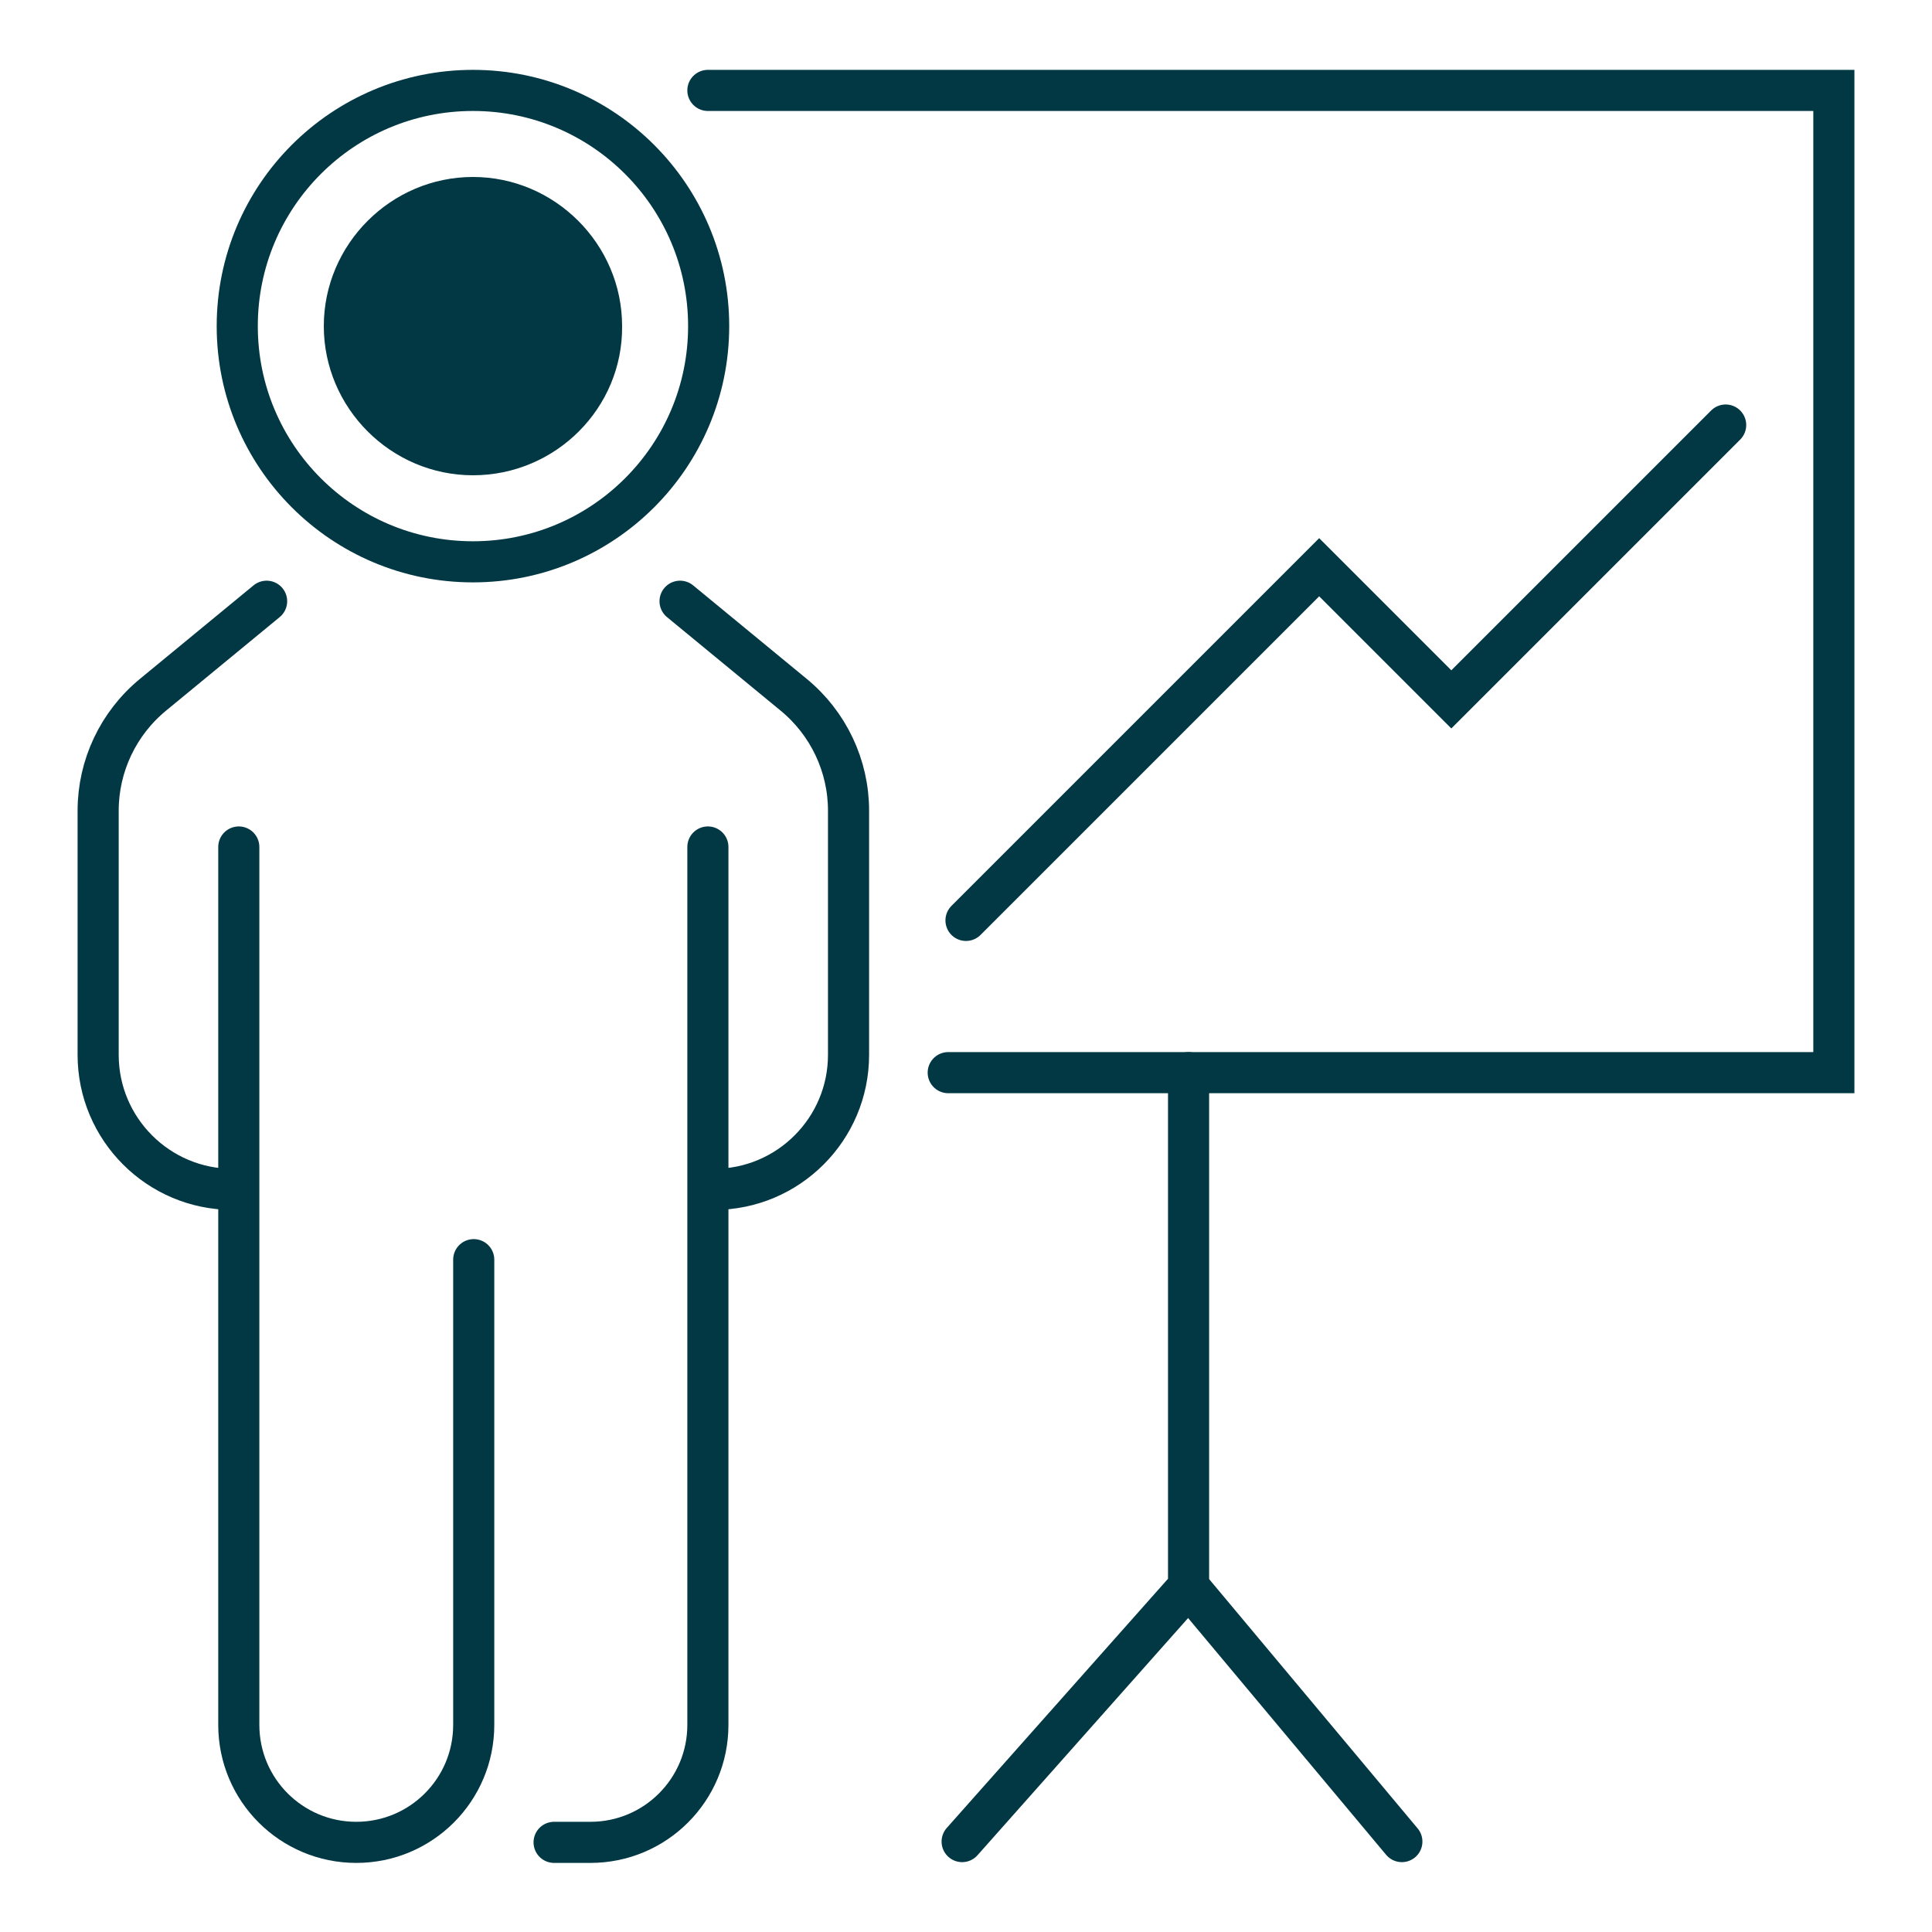
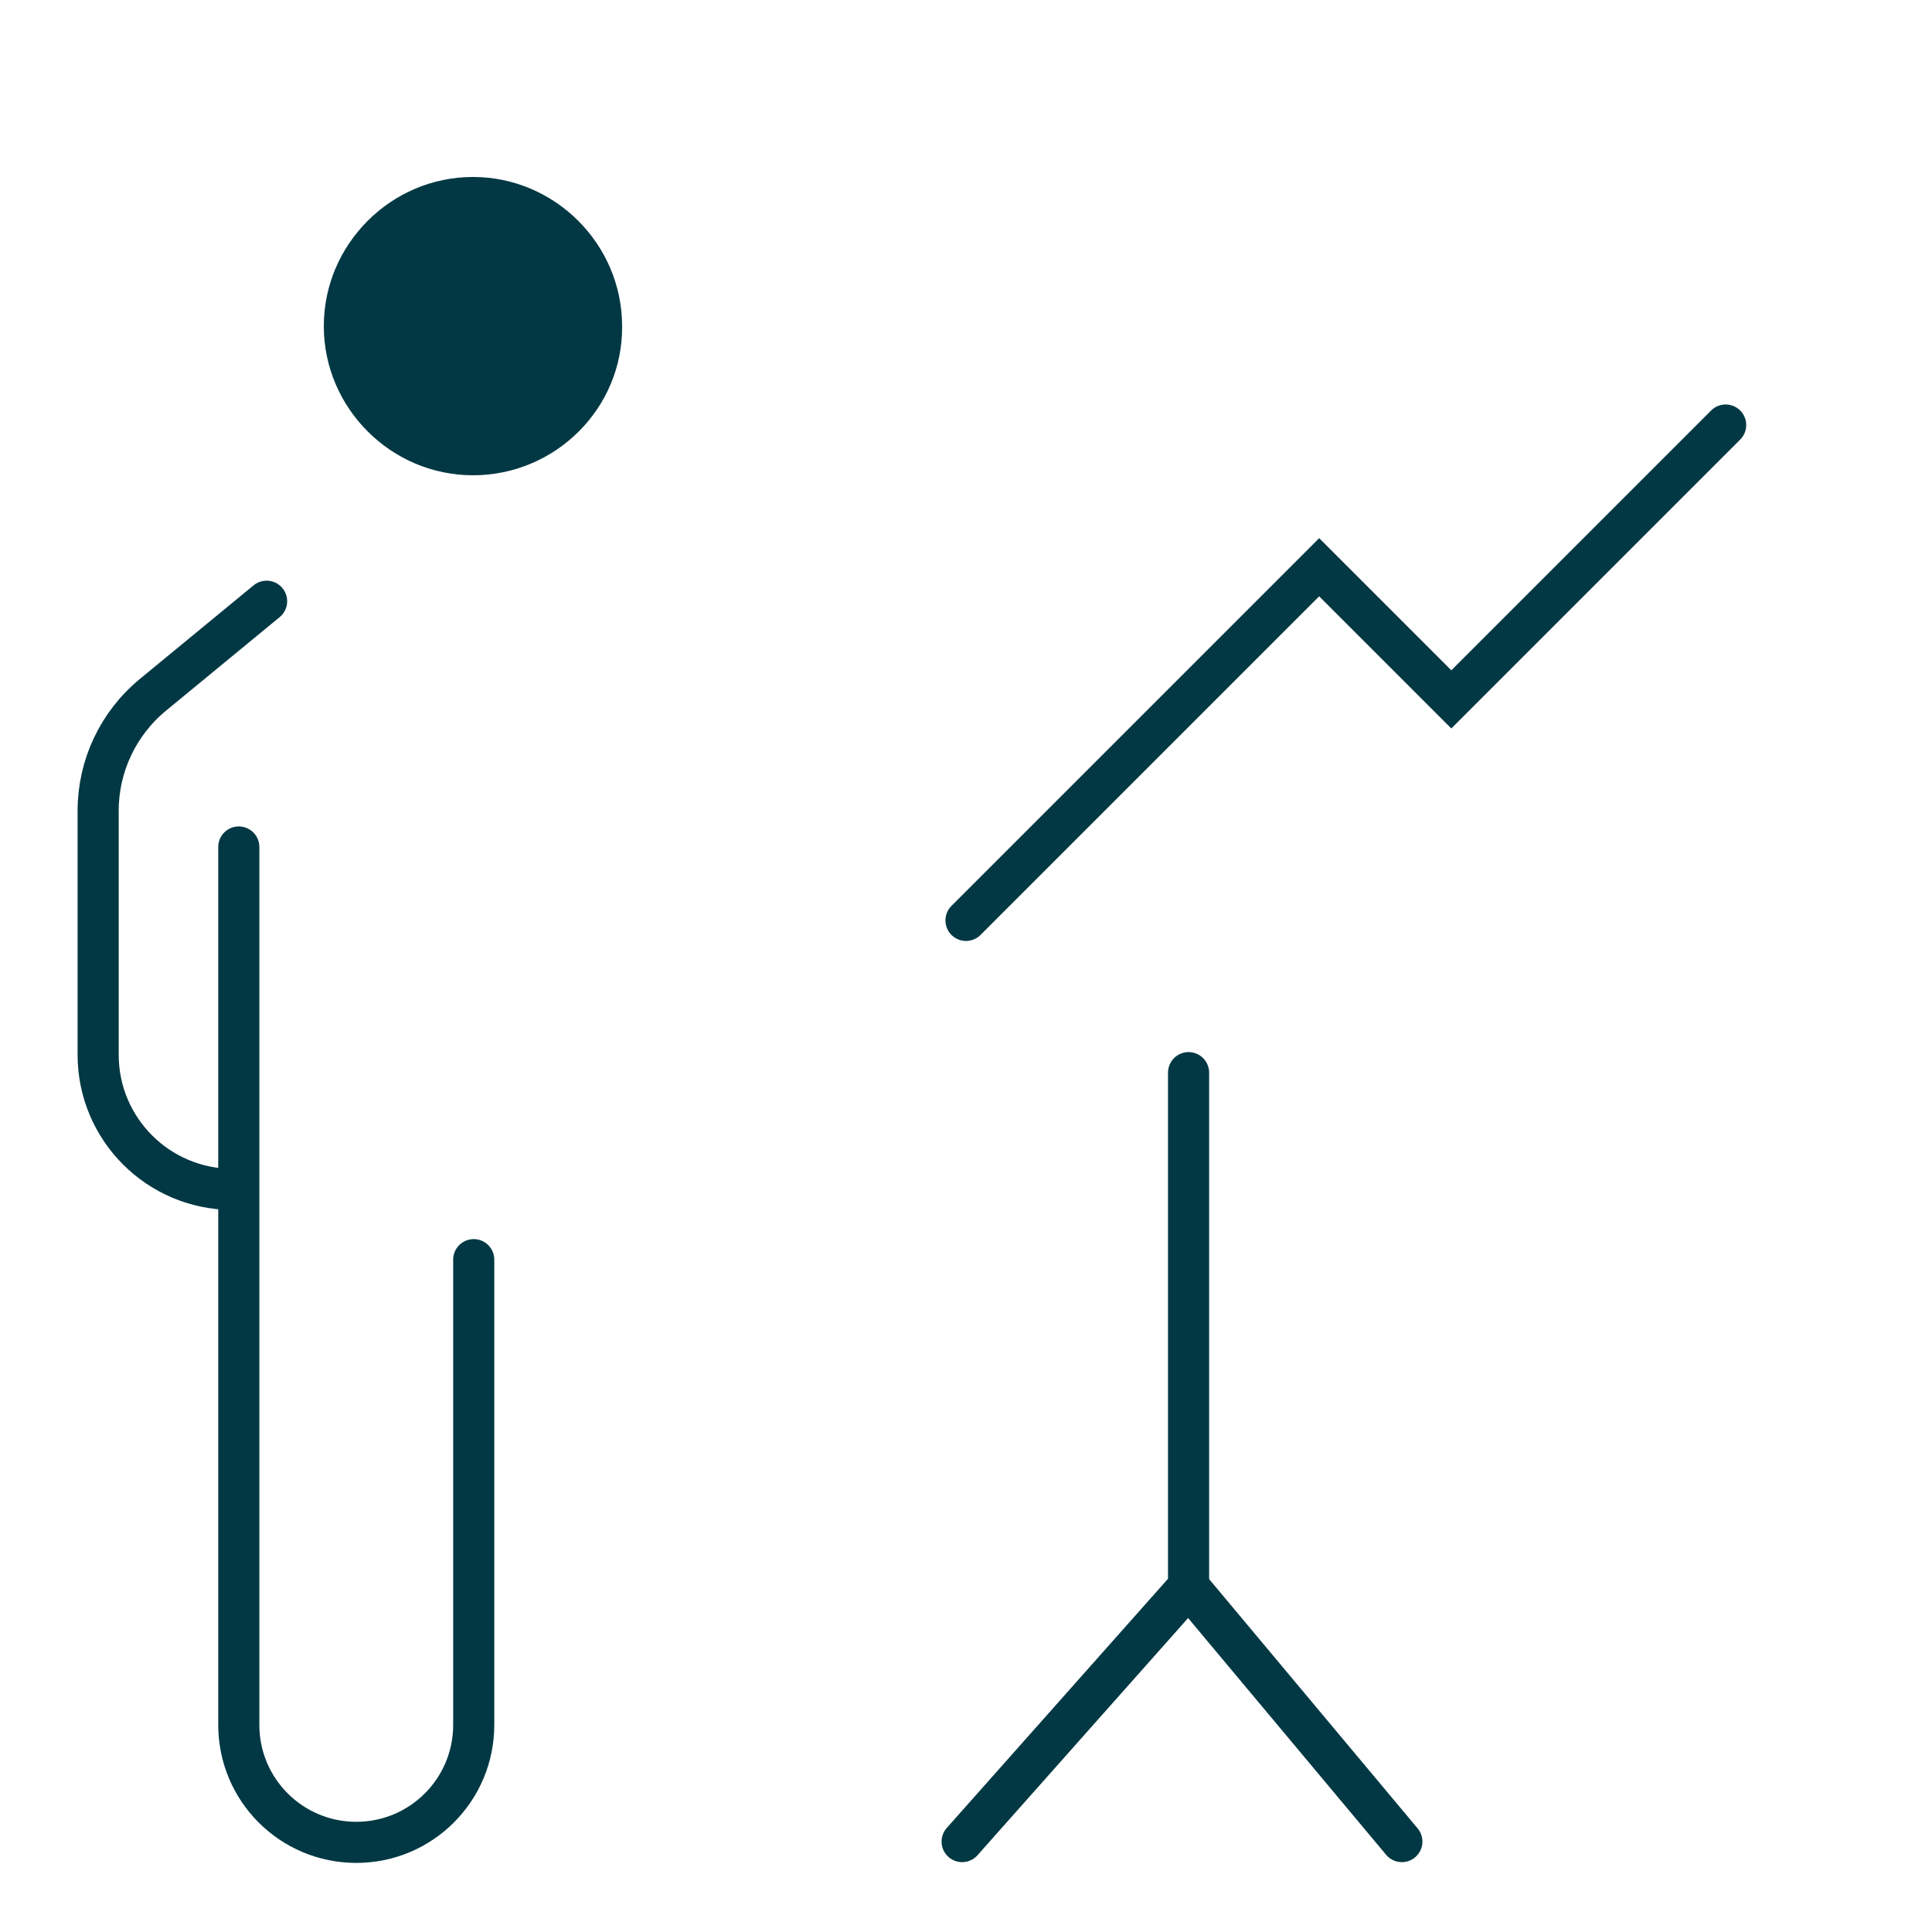
<svg xmlns="http://www.w3.org/2000/svg" version="1.1" id="Calque_1" x="0px" y="0px" viewBox="0 0 25 25" style="enable-background:new 0 0 25 25;" xml:space="preserve">
  <style type="text/css">
	.st0{fill:none;stroke:#023844;stroke-width:0.532;stroke-linecap:round;stroke-miterlimit:10;}
	.st1{fill:#023844;}
</style>
  <g>
    <g>
      <g>
        <g>
-           <path class="st0" d="M8.8,7.78l1.47,1.21c0.45,0.37,0.71,0.92,0.71,1.5v3.16c0,0.96-0.78,1.74-1.74,1.74l0,0" />
          <path class="st0" d="M3.45,7.78L1.98,8.99c-0.45,0.37-0.71,0.92-0.71,1.5v3.16c0,0.96,0.78,1.74,1.74,1.74l0,0" />
-           <path class="st0" d="M9.16,10.96L9.16,12v10.32c0,0.84-0.68,1.52-1.52,1.52H7.17" />
          <path class="st0" d="M3.09,10.96L3.09,12v10.32c0,0.84,0.68,1.52,1.52,1.52l0,0c0.84,0,1.52-0.68,1.52-1.52V16.3" />
-           <circle class="st0" cx="6.12" cy="4.22" r="3.05" />
          <path class="st1" d="M6.12,6.15c-1.06,0-1.93-0.87-1.93-1.93c0-1.06,0.87-1.93,1.93-1.93s1.93,0.87,1.93,1.93      C8.06,5.28,7.19,6.15,6.12,6.15z" />
        </g>
      </g>
    </g>
-     <polyline class="st0" points="9.16,1.17 23.73,1.17 23.73,13.88 12.27,13.88  " />
    <polyline class="st0" points="15.38,13.88 15.38,20.53 12.45,23.83  " />
    <line class="st0" x1="15.38" y1="20.53" x2="18.14" y2="23.83" />
    <polyline class="st0" points="12.5,11.91 17.07,7.34 18.78,9.05 22.33,5.5  " />
  </g>
</svg>